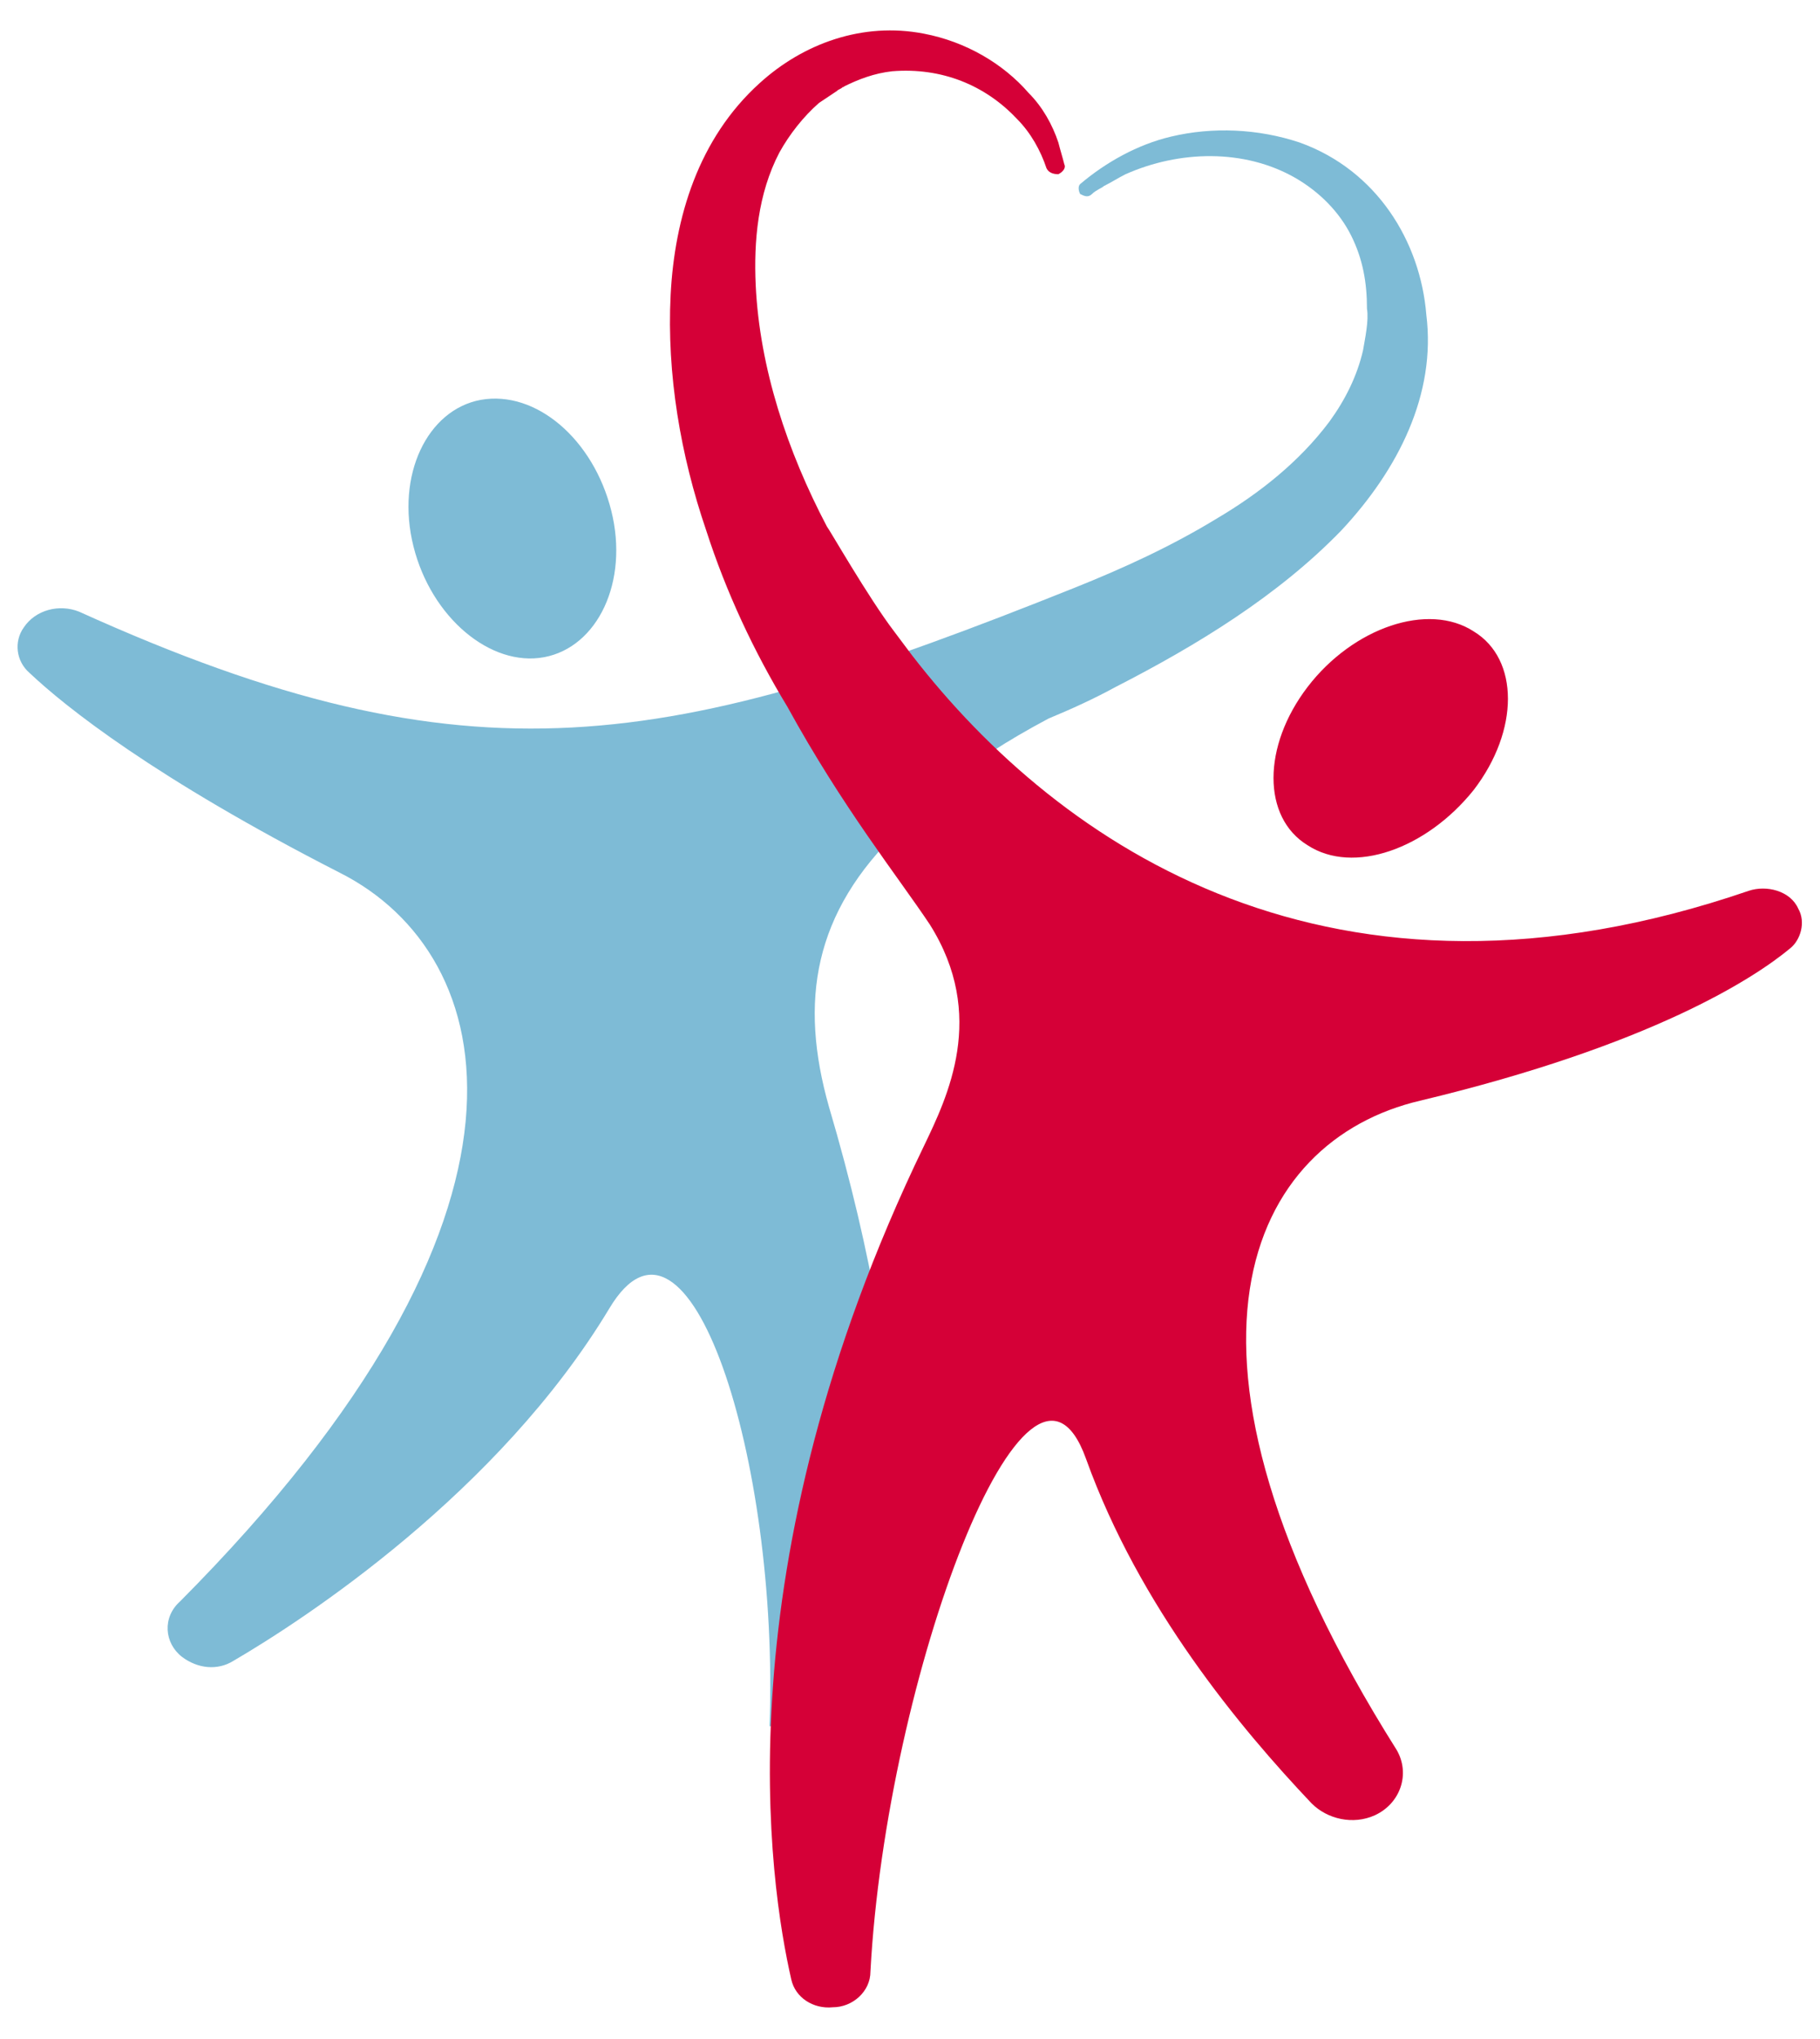
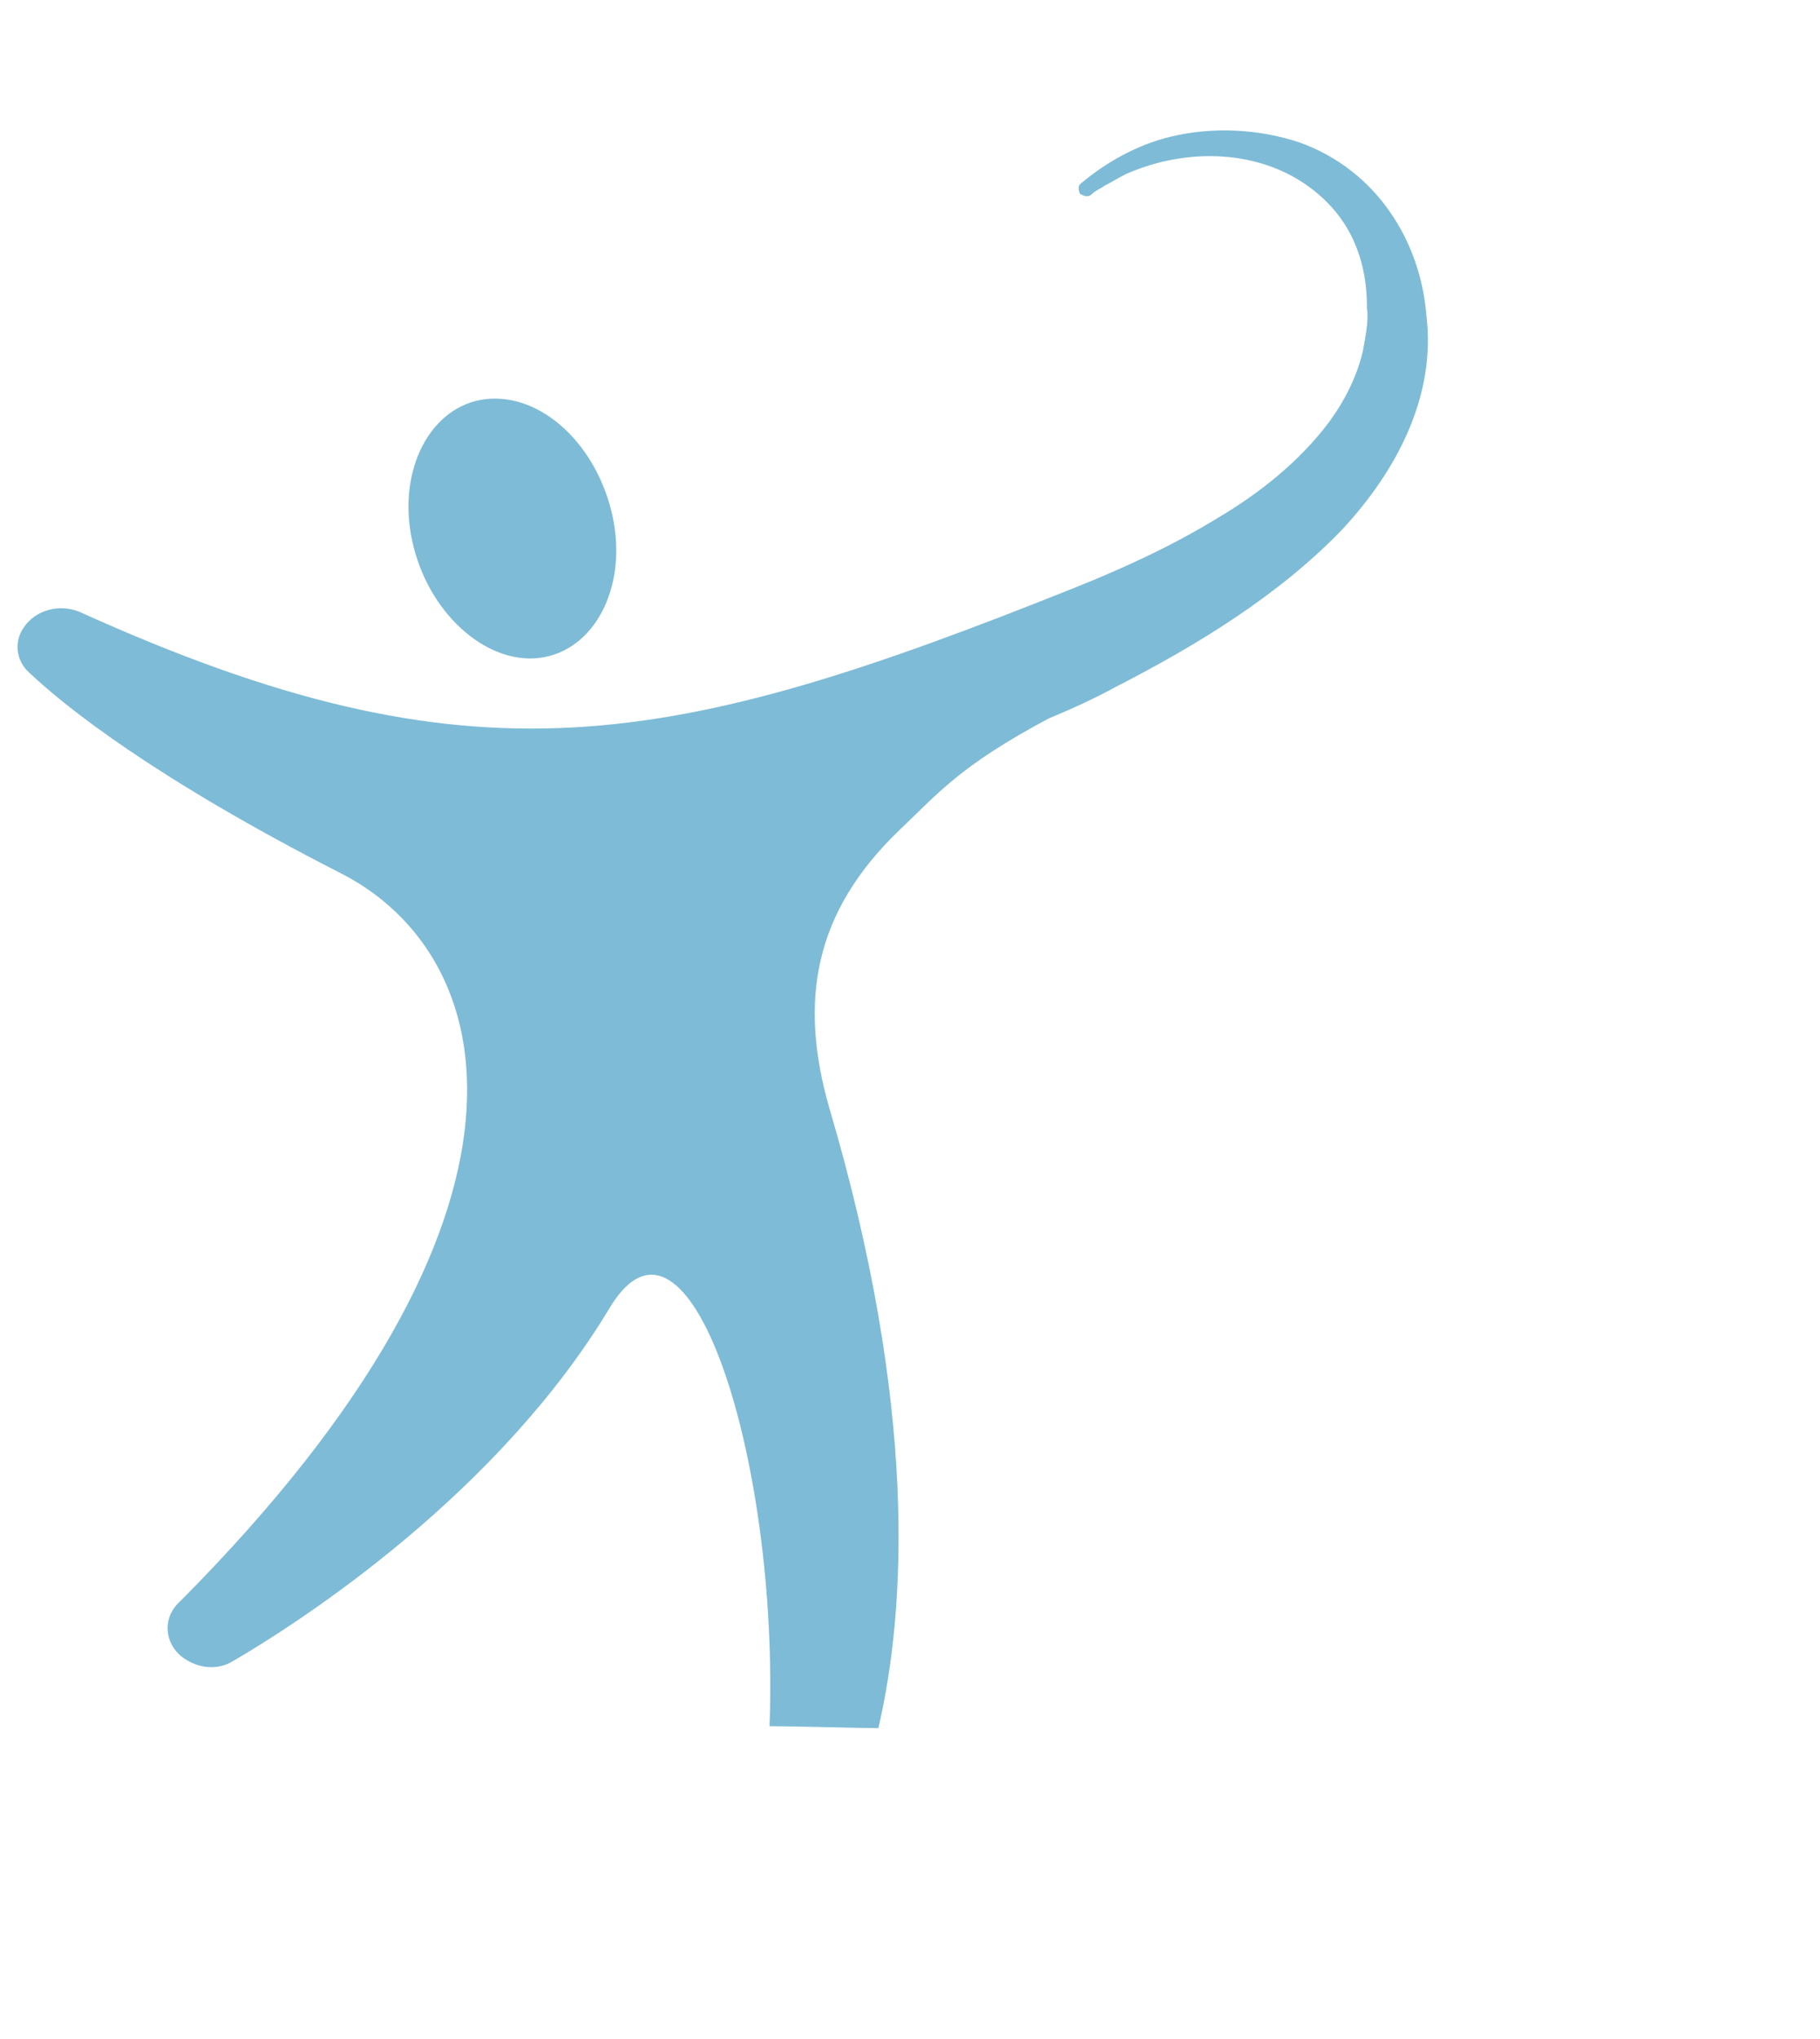
<svg xmlns="http://www.w3.org/2000/svg" version="1.1" id="Layer_1" x="0px" y="0px" viewBox="0 0 92 103" style="enable-background:new 0 0 92 103;" xml:space="preserve">
  <style type="text/css">
	.st0{fill-rule:evenodd;clip-rule:evenodd;fill:#7EBBD6;}
	.st1{fill:#D50037;}
</style>
  <g id="children">
    <path class="st0" d="M67.8,26.8c-3.2,3.3-7.3,5.8-11.4,7.9c-1.1,0.6-2.2,1.1-3.4,1.6c-4.5,2.4-5.6,3.8-7.5,5.6   c-4.4,4.2-5.1,8.7-3.6,14c4.5,15.2,3.9,25.4,2.5,31.4c-0.7,0-4.4-0.1-5.5-0.1c0.5-13.5-4.1-27.8-8.1-21.1   c-5.6,9.3-15.4,15.7-19,17.8c-0.8,0.5-1.8,0.4-2.6-0.2v0c-0.9-0.7-1-2-0.1-2.8c19.6-19.7,16.2-32.7,8.1-36.8   C7.8,39.3,3.3,35.7,1.5,34c-0.7-0.6-0.8-1.6-0.3-2.3h0C1.8,30.8,3,30.5,4,30.9c19.9,9,29.8,7,50.3-1.2c2.5-1,4.9-2.1,7.2-3.5   c2.2-1.3,4.2-2.9,5.7-4.9c0.8-1.1,1.4-2.3,1.7-3.6c0.1-0.6,0.3-1.5,0.2-2.1c0-1.3-0.2-2.5-0.8-3.7c-0.6-1.2-1.6-2.2-2.8-2.9   c-2.6-1.5-5.9-1.4-8.6-0.2c-0.4,0.2-0.7,0.4-1.1,0.6c-0.1,0.1-0.4,0.2-0.6,0.4C55,10,54.8,9.9,54.6,9.8c0,0,0,0,0,0   c-0.1-0.2-0.1-0.4,0-0.5c1.3-1.1,2.9-2,4.6-2.4c2.1-0.5,4.4-0.4,6.5,0.3c3.9,1.4,6.1,5,6.4,8.7C72.6,19.9,70.7,23.7,67.8,26.8z    M27.5,33.2c2.7-0.5,4.3-3.8,3.4-7.4c-0.9-3.6-3.8-6.1-6.6-5.6c-2.7,0.5-4.3,3.8-3.4,7.4C21.8,31.2,24.8,33.7,27.5,33.2z" />
-     <path class="st1" d="M66.1,42.7c-2.3-1.4-2.3-5,0-8c2.3-3,6.1-4.3,8.4-2.8c2.3,1.4,2.3,5,0,8C72.1,42.9,68.4,44.2,66.1,42.7z    M90.9,45.9c-0.4-0.9-1.6-1.2-2.5-0.9c-21,7.2-34.8-2.2-42.3-11.9c0,0,0,0,0,0c-0.3-0.4-0.6-0.8-0.9-1.2c-1.3-1.7-3.3-5.2-3.4-5.3   c-2-3.8-3.4-8-3.6-12.2c-0.1-2.2,0.1-4.6,1.2-6.7c0.5-0.9,1.2-1.8,2-2.5C41.7,5,42,4.8,42.3,4.6c0.1-0.1,0.2-0.1,0.3-0.2   c0.1,0,0.1-0.1,0,0c0.8-0.4,1.6-0.7,2.5-0.8c2.5-0.2,4.7,0.7,6.3,2.4c0.7,0.7,1.2,1.6,1.5,2.5c0.1,0.2,0.3,0.3,0.6,0.3c0,0,0,0,0,0   c0.2-0.1,0.4-0.3,0.3-0.5c-0.1-0.4-0.2-0.7-0.3-1.1c-0.3-0.9-0.8-1.8-1.5-2.5c-1.3-1.5-3.2-2.6-5.3-3c-3.1-0.6-6.1,0.5-8.3,2.5   c-3.1,2.8-4.3,6.8-4.5,10.7c-0.2,4,0.5,8.1,1.8,11.9c1,3.1,2.4,6.1,4.1,8.9c2.8,5.1,5.6,8.6,7.2,11c2.9,4.6,0.9,8.7-0.3,11.2   c-10.3,21.3-7.8,37.3-6.7,42.1c0.2,0.9,1.1,1.5,2.1,1.4l0,0c1,0,1.9-0.8,1.9-1.8c0.8-14.9,8-34,10.9-25.9   c2.7,7.5,7.8,13.6,11.4,17.4c0.8,0.8,2.1,1.1,3.2,0.6c1.3-0.6,1.8-2.1,1.1-3.3c-12.8-20.3-7.4-30.8,1.2-32.8   c11.7-2.8,16.9-6.2,18.7-7.7C91,47.5,91.3,46.6,90.9,45.9z" />
  </g>
</svg>